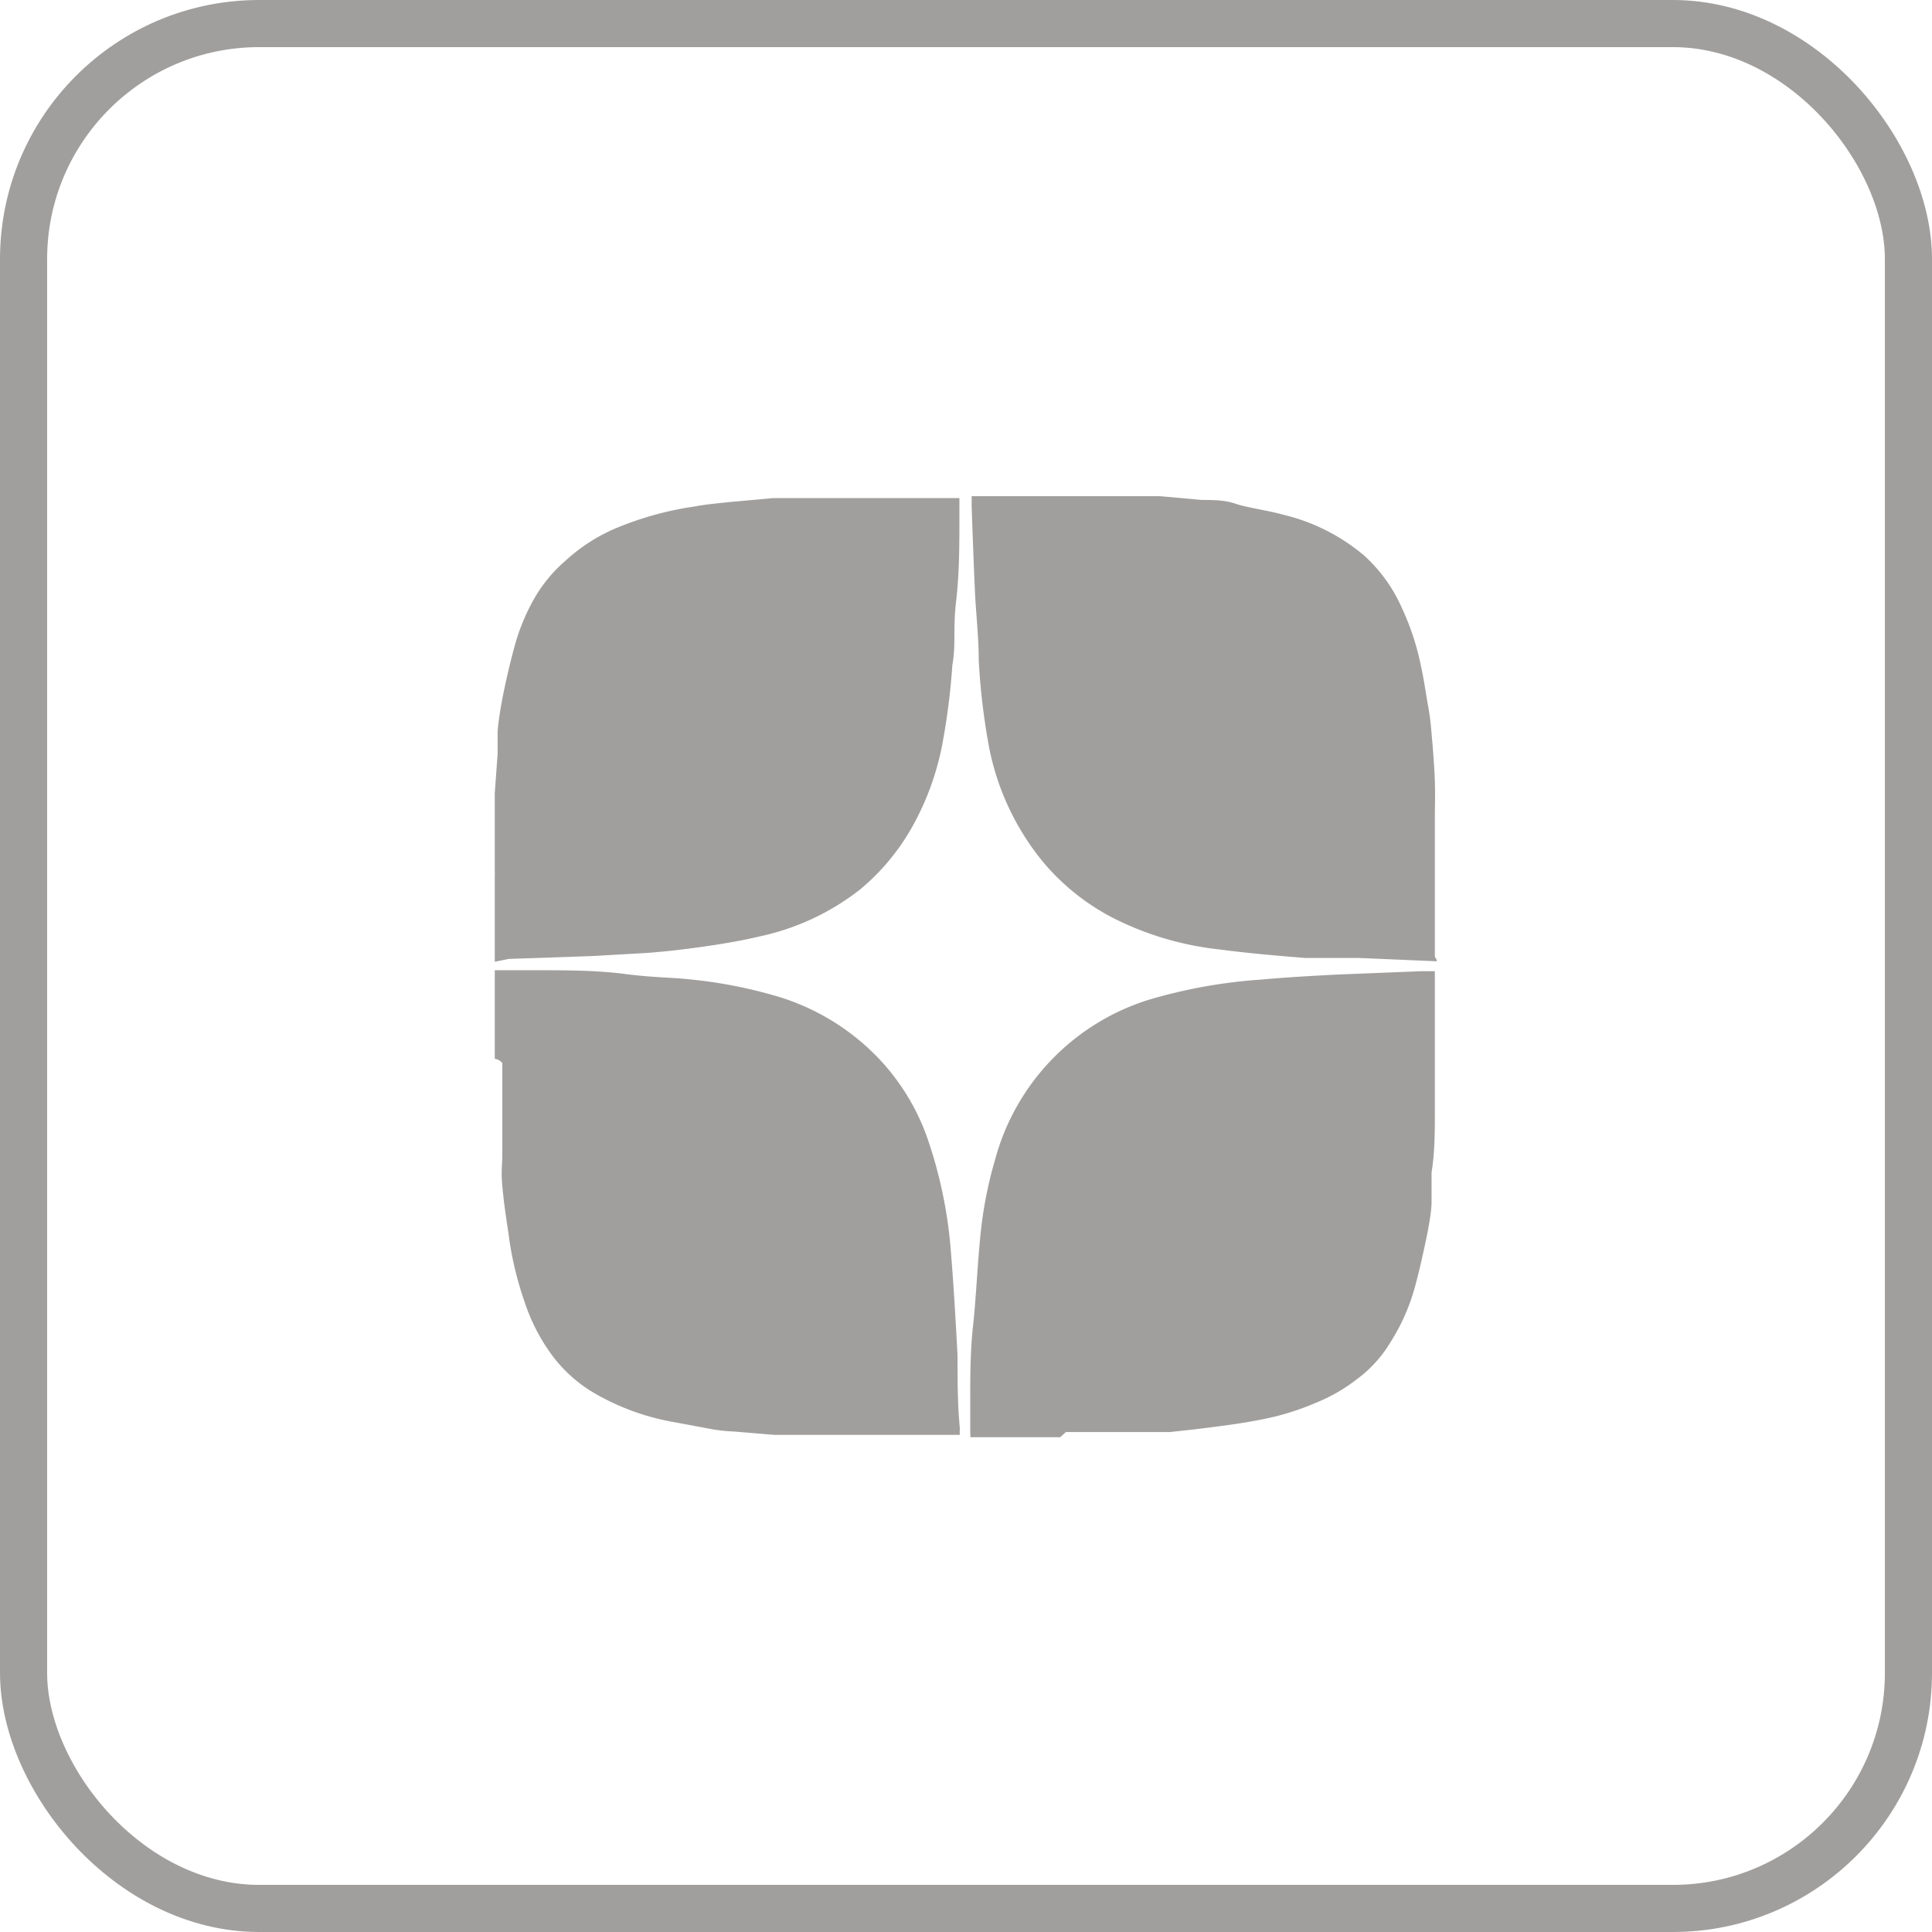
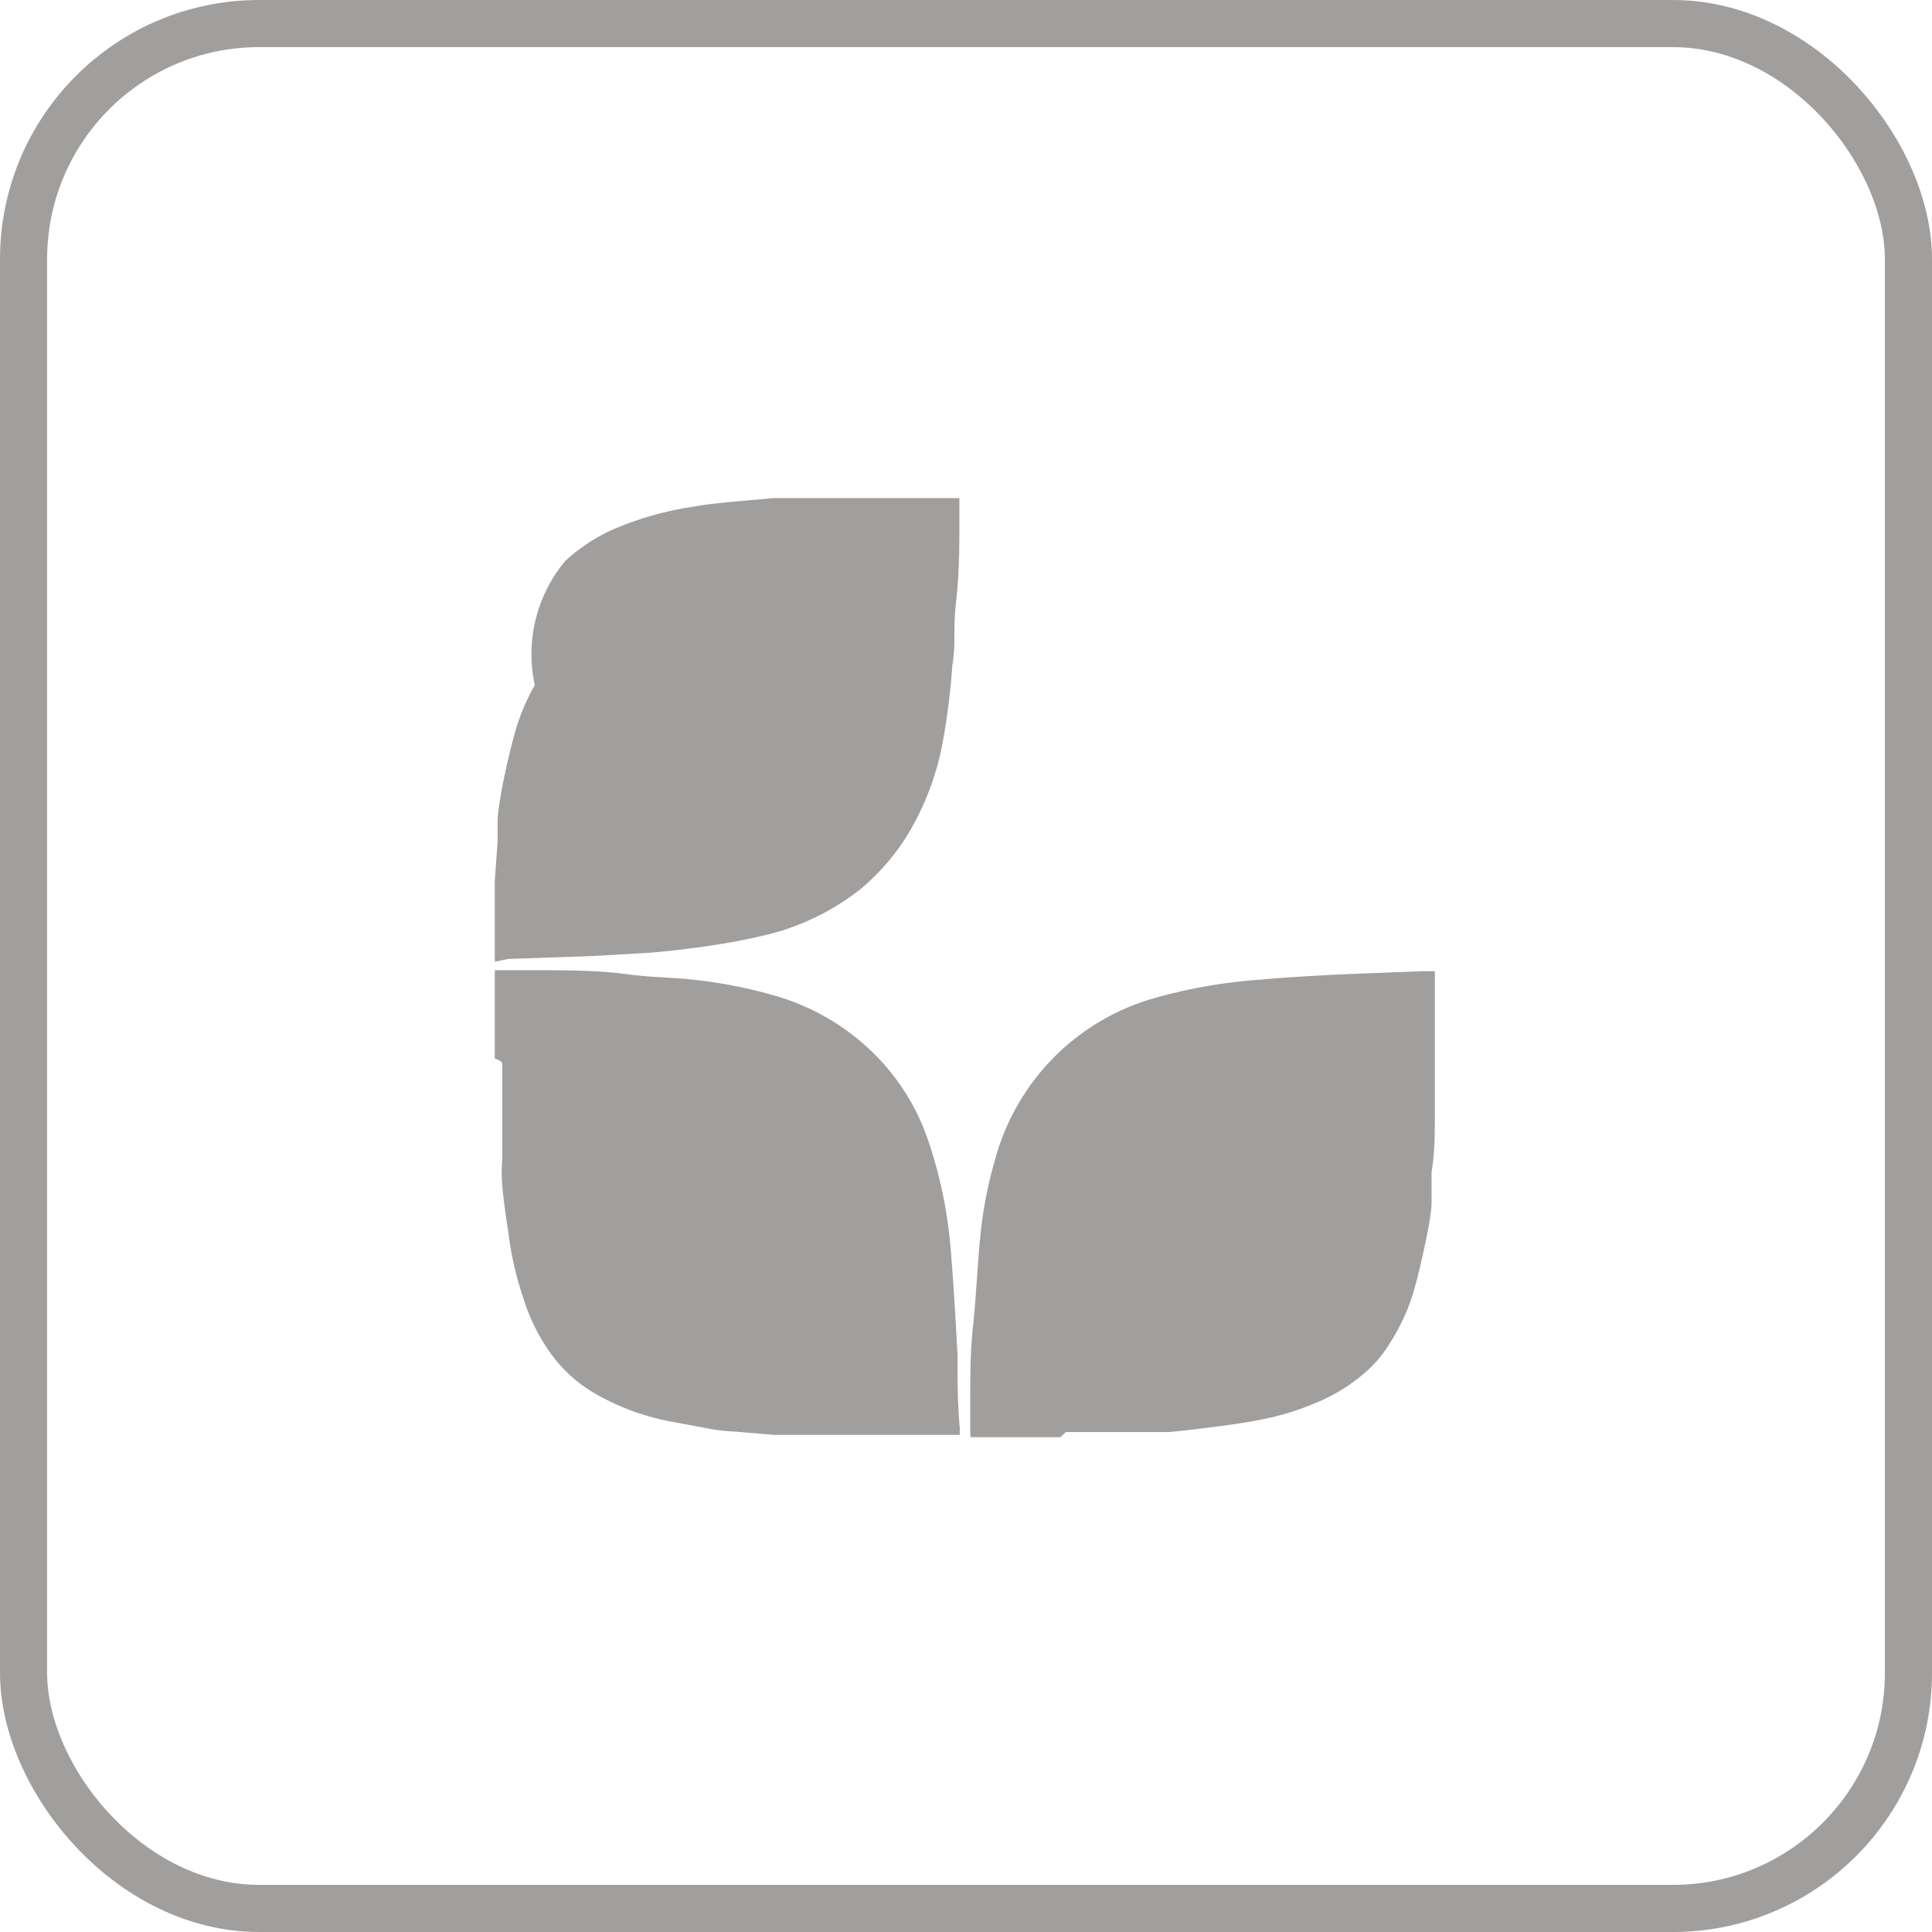
<svg xmlns="http://www.w3.org/2000/svg" id="ПОДВАЛ" viewBox="0 0 41 41">
  <defs>
    <style>.cls-1{fill:none;stroke:#a19f9e;stroke-miterlimit:10;}.cls-2{fill:#a19f9e;}</style>
  </defs>
  <rect class="cls-1" x="0.5" y="0.5" width="40" height="40" rx="5" />
  <path class="cls-2" d="M10.5,22.47V20.59h.07l.83,0c.62,0,1.25,0,1.87.08s1,.07,1.43.12a9.93,9.93,0,0,1,1.71.33,4.92,4.92,0,0,1,2.31,1.42,4.75,4.75,0,0,1,1,1.73,9.58,9.58,0,0,1,.46,2.3c.06.73.1,1.45.14,2.18,0,.52,0,1.05.05,1.57a.59.59,0,0,0,0,.13H18.5l0,0-1.6,0c-.16,0-.31,0-.47,0l-.84-.07a3.71,3.71,0,0,1-.48-.05l-.86-.16a5.11,5.11,0,0,1-1.61-.59,3,3,0,0,1-.91-.8,4,4,0,0,1-.6-1.16,7.11,7.11,0,0,1-.34-1.45c-.05-.33-.1-.66-.13-1s0-.44,0-.66,0-.45,0-.68,0-.6,0-.91c0-.12,0-.24,0-.36A.25.25,0,0,0,10.5,22.47Z" />
-   <path class="cls-2" d="M10.5,20.41V18.55a.17.17,0,0,0,0-.05c0-.34,0-.68,0-1s0-.45,0-.67v0l.06-.83c0-.15,0-.3,0-.45s.07-.58.13-.87.15-.68.24-1a4.34,4.34,0,0,1,.42-1A3.08,3.08,0,0,1,12,11.9a3.75,3.75,0,0,1,1-.66,6.85,6.85,0,0,1,1.73-.49c.26-.05.52-.07.79-.1l.89-.08,1,0,1,0h1.95v.39c0,.6,0,1.2-.07,1.8s0,.91-.08,1.36A14.39,14.39,0,0,1,20,15.78a5.82,5.82,0,0,1-.66,1.8,4.76,4.76,0,0,1-1.08,1.29,5.22,5.22,0,0,1-2.13,1c-.42.1-.85.17-1.28.23s-.72.09-1.08.12l-1.23.07-1.75.06Z" />
+   <path class="cls-2" d="M10.5,20.41a.17.17,0,0,0,0-.05c0-.34,0-.68,0-1s0-.45,0-.67v0l.06-.83c0-.15,0-.3,0-.45s.07-.58.13-.87.15-.68.24-1a4.34,4.34,0,0,1,.42-1A3.08,3.08,0,0,1,12,11.9a3.75,3.75,0,0,1,1-.66,6.85,6.85,0,0,1,1.73-.49c.26-.05.52-.07.79-.1l.89-.08,1,0,1,0h1.95v.39c0,.6,0,1.2-.07,1.8s0,.91-.08,1.36A14.39,14.39,0,0,1,20,15.78a5.82,5.82,0,0,1-.66,1.8,4.76,4.76,0,0,1-1.08,1.29,5.22,5.22,0,0,1-2.13,1c-.42.1-.85.17-1.28.23s-.72.09-1.08.12l-1.23.07-1.75.06Z" />
  <path class="cls-2" d="M22.5,30.5H20.59a.24.24,0,0,0,0-.08l0-.67c0-.54,0-1.08.06-1.62s.09-1.24.15-1.85a8.74,8.74,0,0,1,.32-1.68,4.88,4.88,0,0,1,3.28-3.39,11,11,0,0,1,2.34-.42c.55-.05,1.1-.08,1.66-.11l1.76-.07h.29v.1c0,.82,0,1.64,0,2.46,0,.14,0,.28,0,.41,0,.43,0,.87-.07,1.3,0,.21,0,.42,0,.63s-.07.58-.13.86-.15.69-.24,1a4.25,4.25,0,0,1-.5,1.11,2.67,2.67,0,0,1-.69.77,3.67,3.67,0,0,1-.92.53,5.47,5.47,0,0,1-1.11.34c-.39.08-.78.13-1.17.18s-.53.06-.79.09l-.55,0-.87,0h-.79Z" />
-   <path class="cls-2" d="M30.49,20.4l-1.63-.07c-.39,0-.78,0-1.16,0-.61-.05-1.21-.1-1.81-.18a6.54,6.54,0,0,1-2.21-.64,4.82,4.82,0,0,1-1.53-1.2A5.49,5.49,0,0,1,21,15.91,14,14,0,0,1,20.77,14c0-.48-.06-1-.08-1.44s-.05-1.21-.07-1.82c0-.07,0-.14,0-.21h2l1,0,1,0,.89.08c.24,0,.48,0,.71.08s.68.14,1,.23a4.16,4.16,0,0,1,1.73.87,3.28,3.28,0,0,1,.79,1.09,5.49,5.49,0,0,1,.42,1.28c.06.27.1.56.15.84s.06.46.08.68.05.6.06.9,0,.52,0,.77,0,.47,0,.7c0,.76,0,1.51,0,2.26A.13.13,0,0,1,30.49,20.4Z" />
</svg>